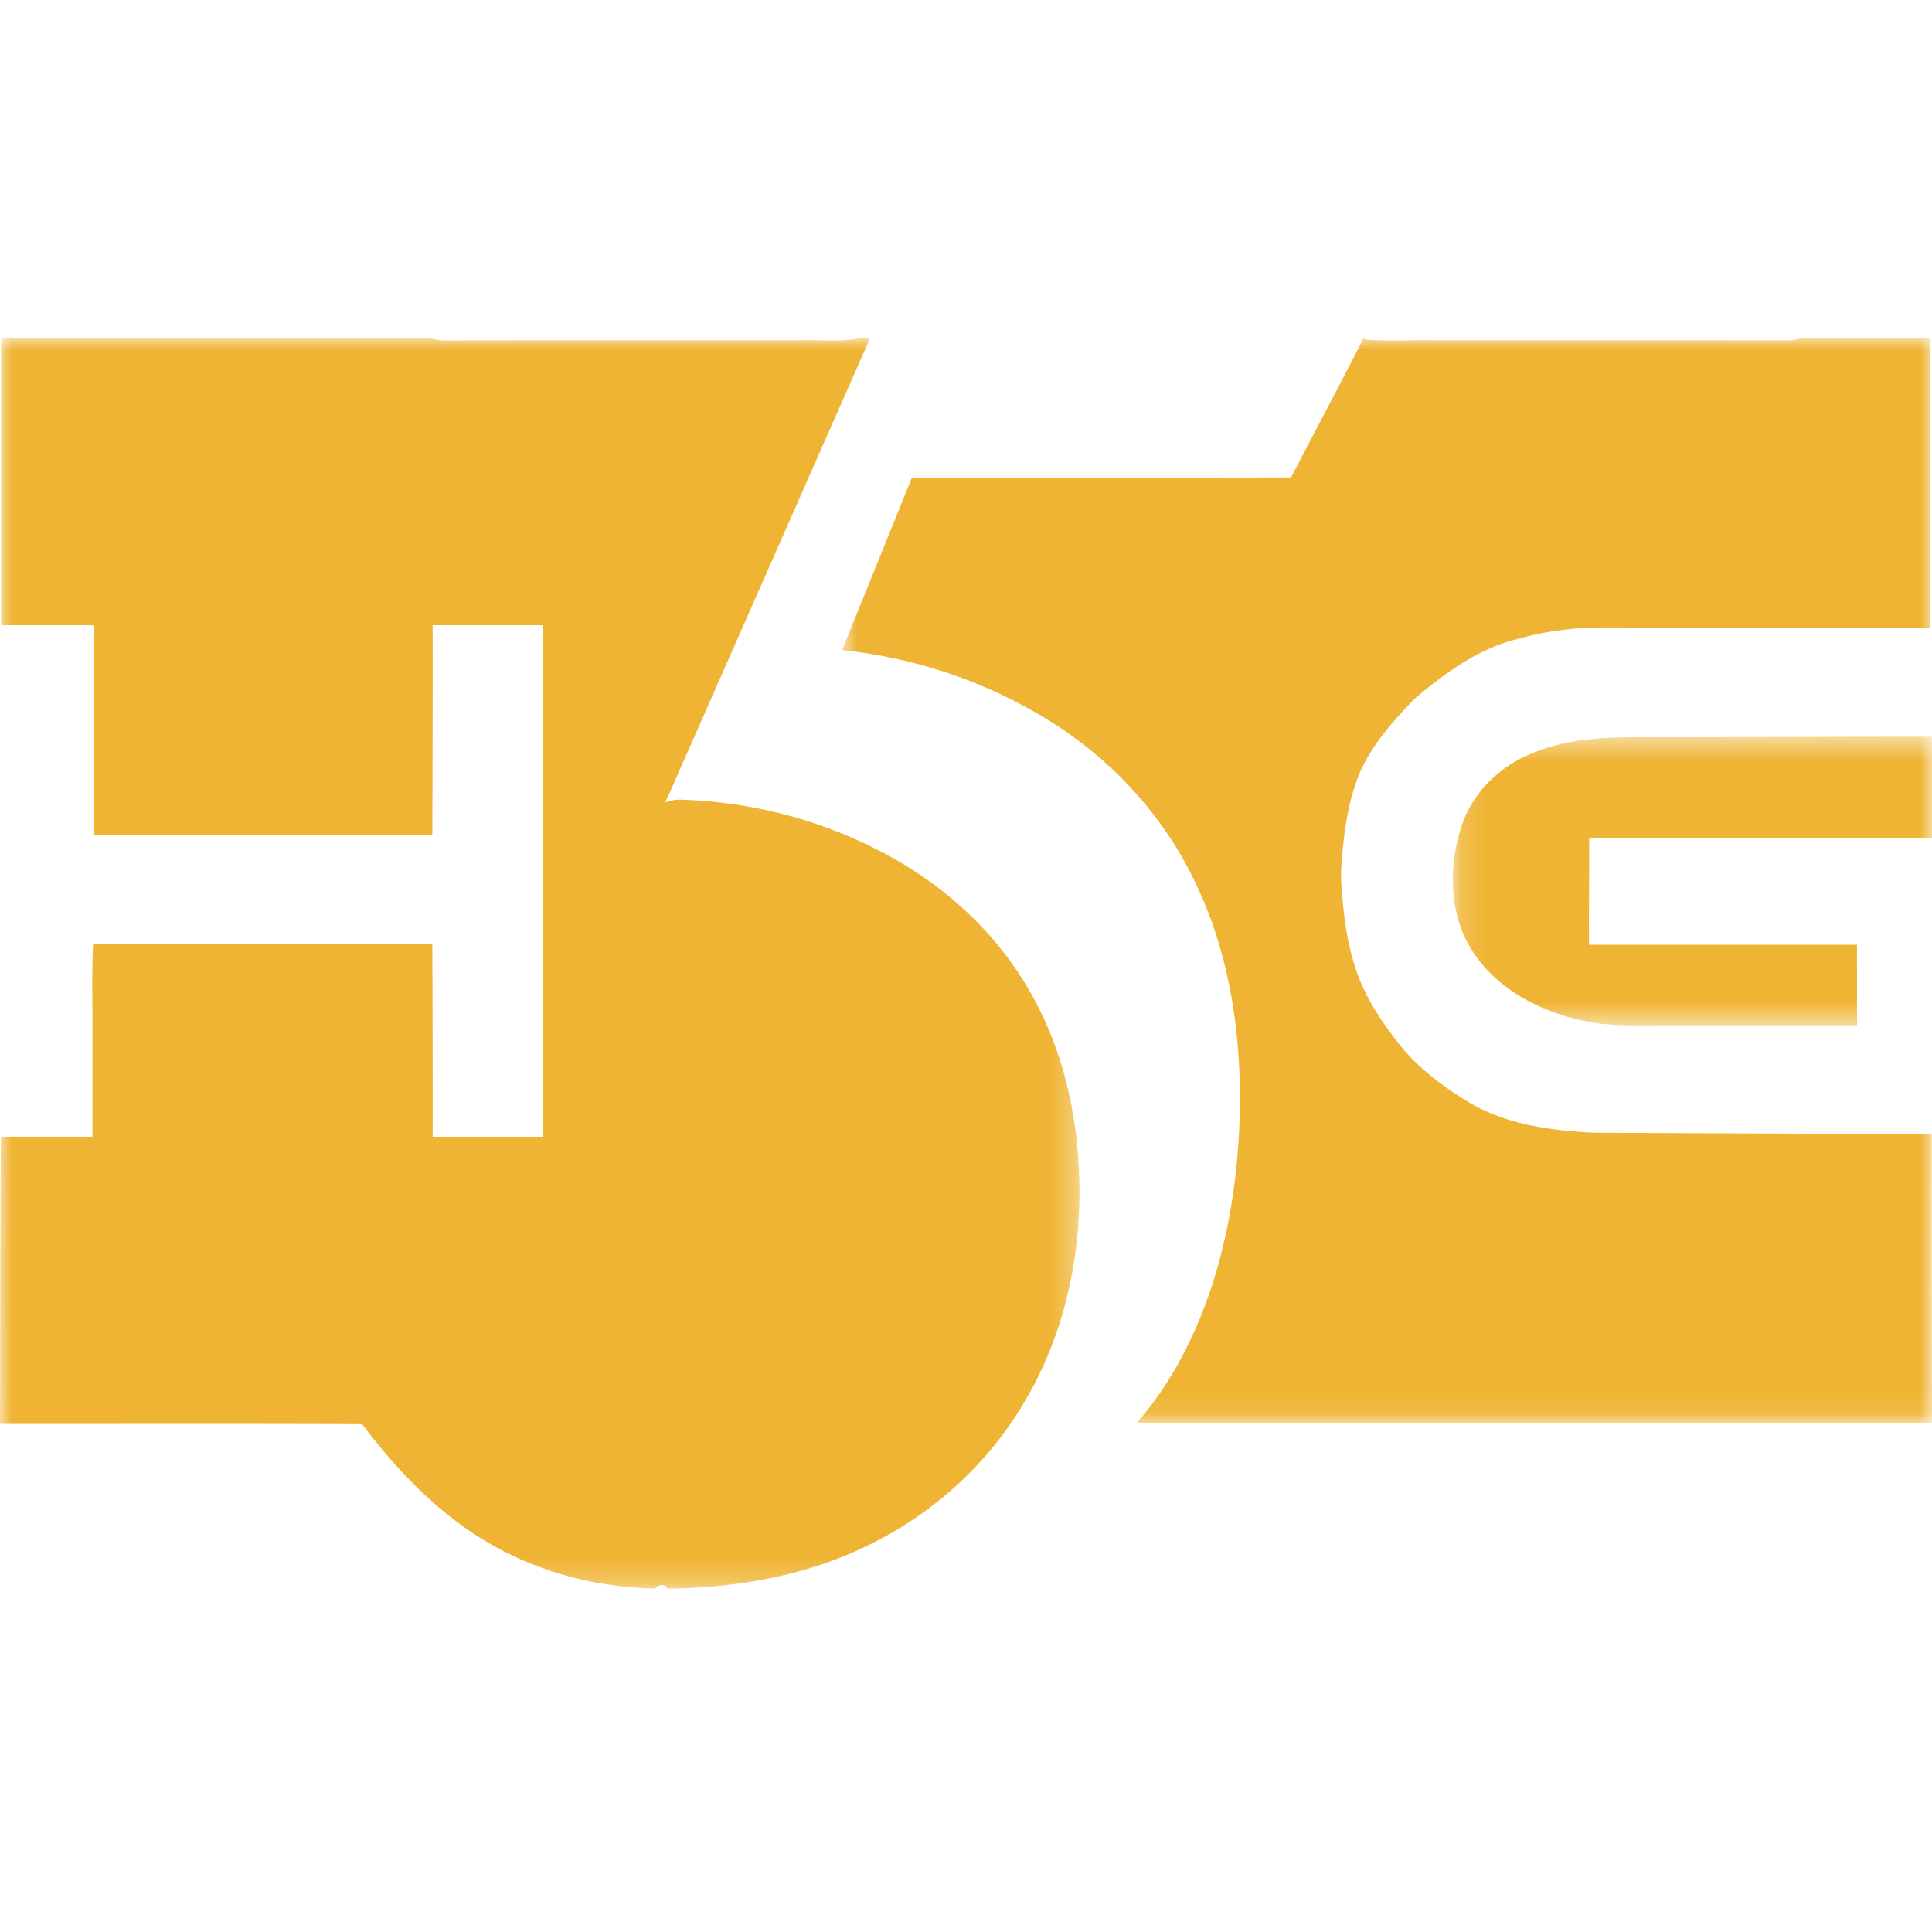
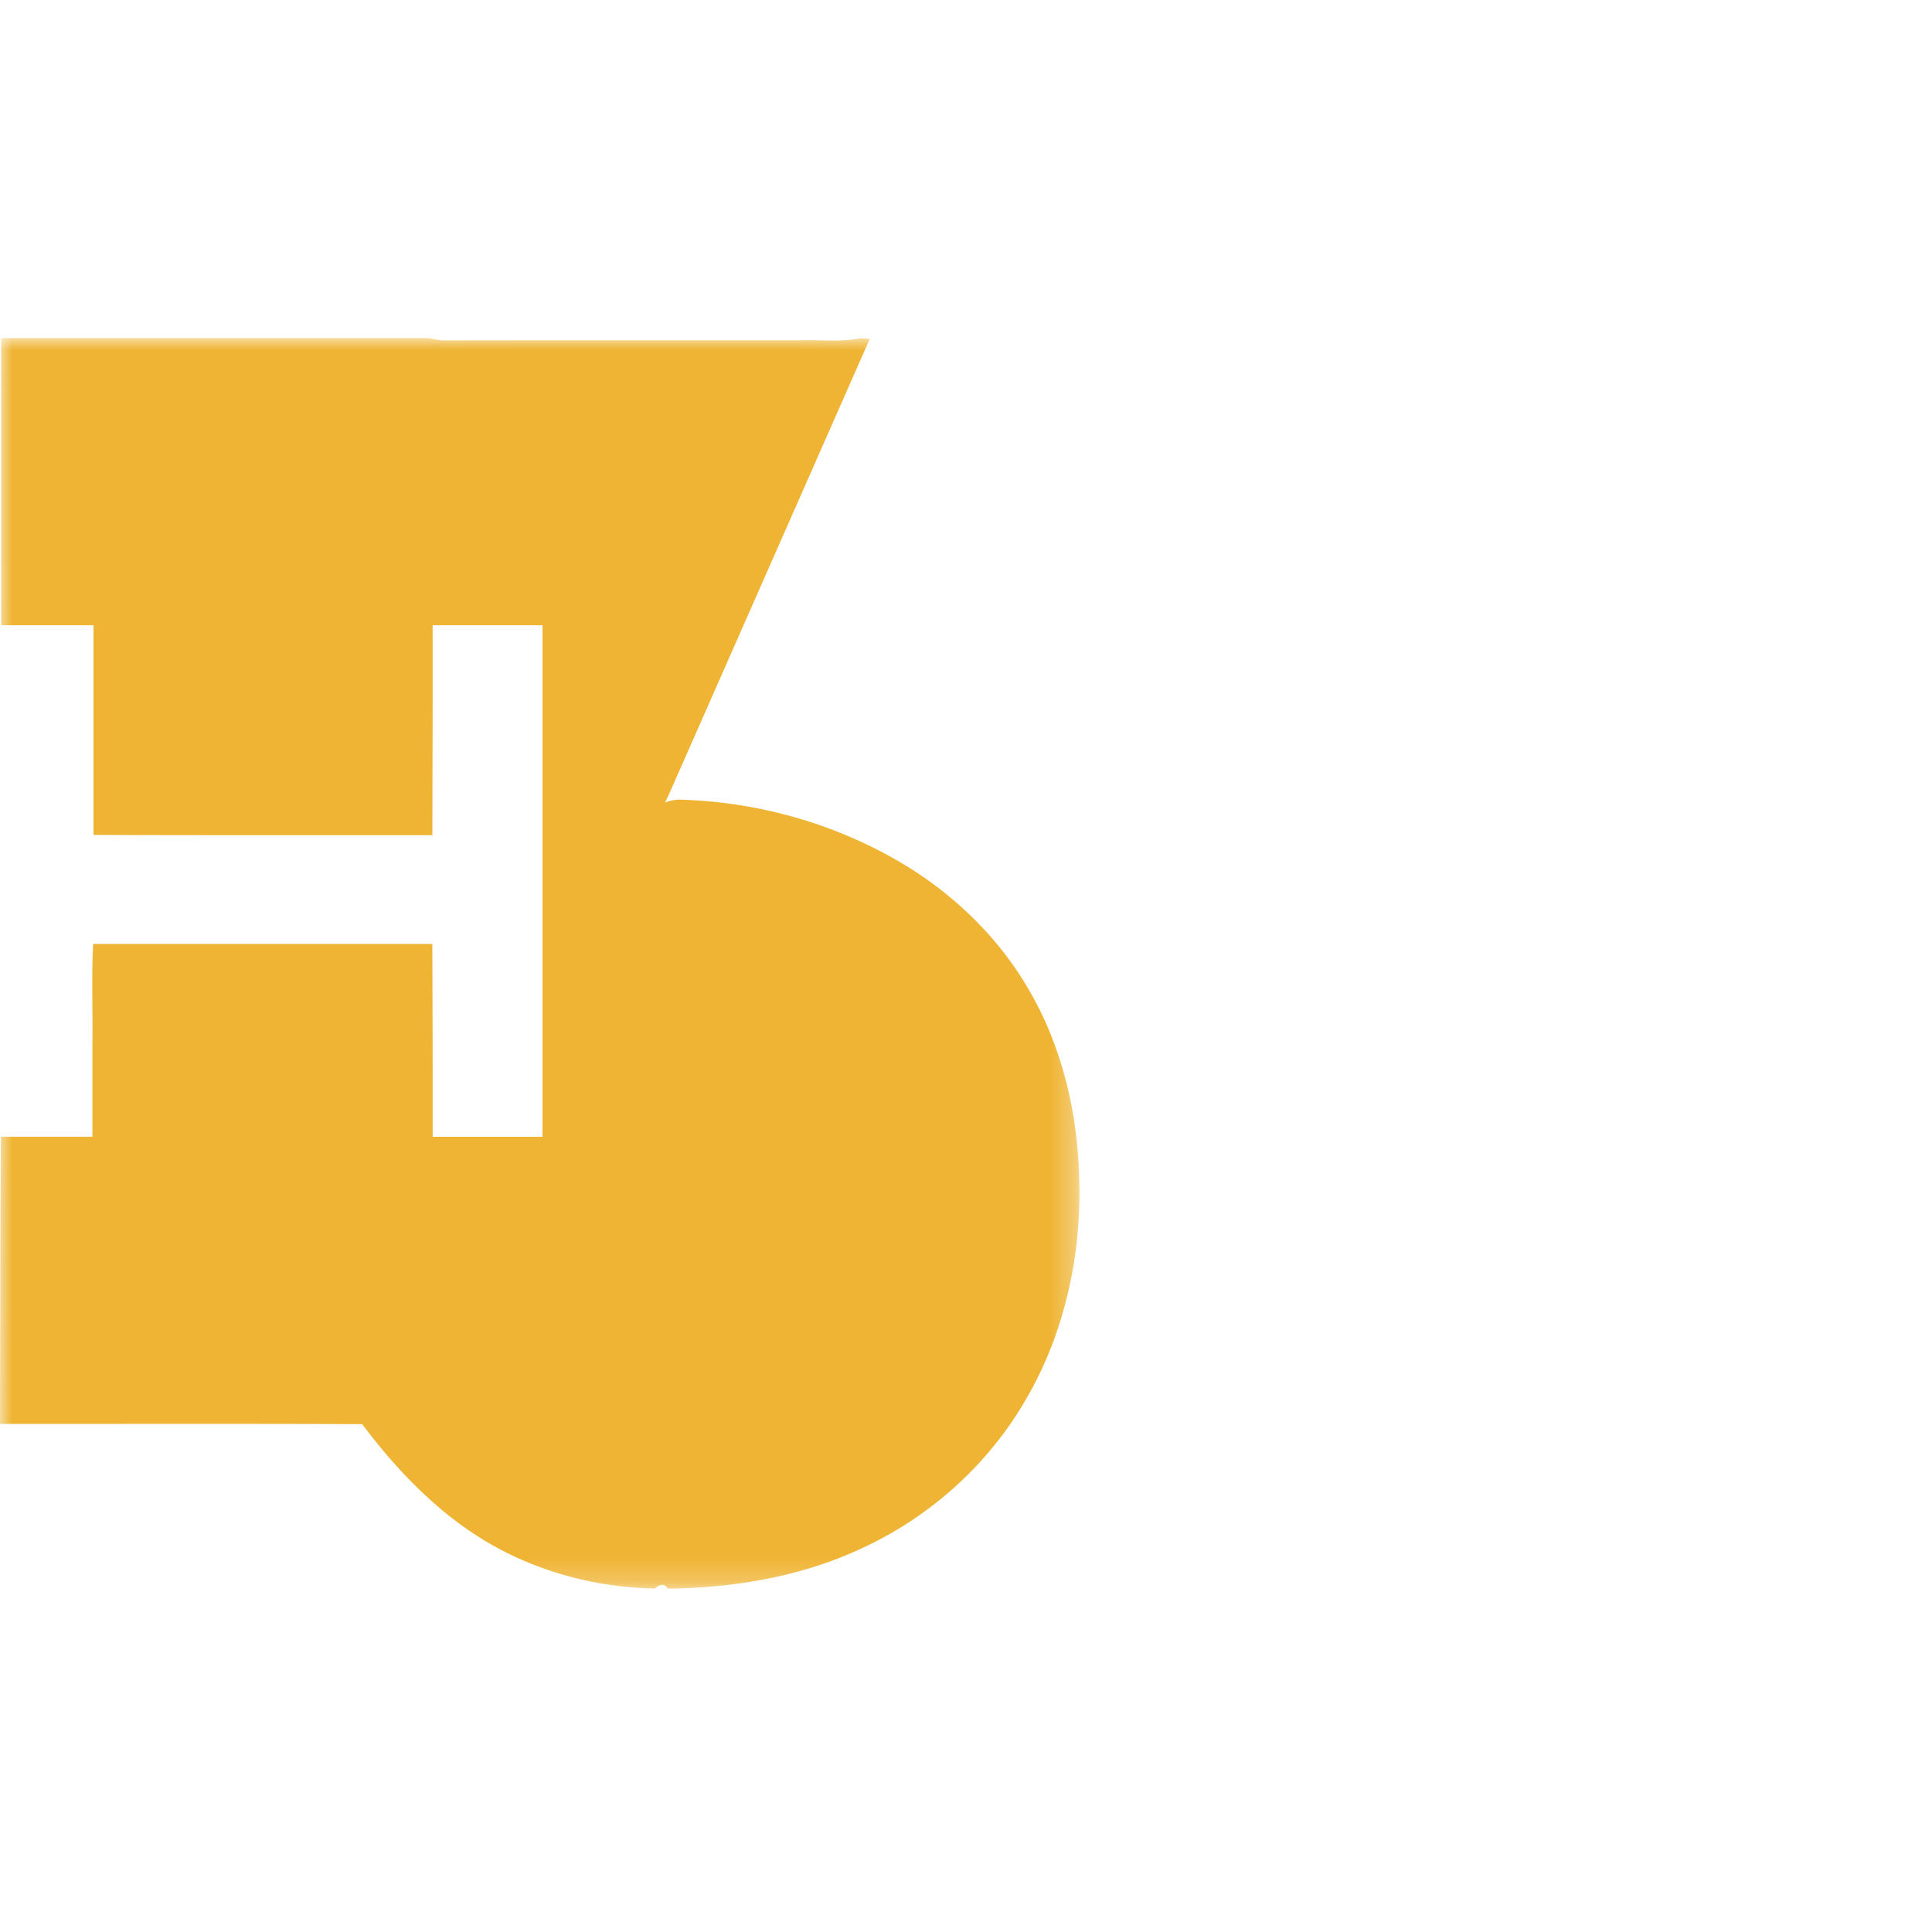
<svg xmlns="http://www.w3.org/2000/svg" width="80" height="80" fill="none">
  <mask id="a" style="mask-type:alpha" maskUnits="userSpaceOnUse" x="0" y="14" width="45" height="52">
    <path d="M0 14h44.697v51.776H0V14Z" fill="#fff" />
  </mask>
  <g mask="url(#a)">
    <path fill-rule="evenodd" clip-rule="evenodd" d="M.046 14h17.703c.182.035.365.08.554.095 4.948-.007 9.896-.004 14.843-.004.822-.028 1.652.078 2.465-.08l.405.019-7.771 17.626c-.237.526-.455 1.058-.708 1.577a1.66 1.66 0 0 1 .751-.116c3.082.104 6.146.955 8.823 2.491 2.312 1.323 4.304 3.238 5.603 5.571 1.294 2.298 1.897 4.934 1.972 7.556.114 3.265-.622 6.593-2.318 9.401-1.531 2.568-3.853 4.643-6.555 5.915-2.432 1.17-5.138 1.658-7.82 1.725h-.352c-.103-.23-.383-.149-.518 0h-.078c-2.164-.051-4.32-.574-6.245-1.573-2.344-1.214-4.23-3.14-5.803-5.232-5-.022-9.998-.006-14.997-.011.013-3.963.011-7.927.037-11.89h3.79v-3.836c.018-1.383-.04-2.767.029-4.148h14.045c.012 2.66.017 5.322.014 7.985h4.548V25.89h-4.549c.007 2.898-.005 5.795-.011 8.693-4.677-.002-9.354.008-14.032-.011V25.89H.048C.043 21.93.046 17.965.046 14Z" fill="#EFB433" />
  </g>
  <mask id="b" style="mask-type:alpha" maskUnits="userSpaceOnUse" x="34" y="14" width="46" height="45">
-     <path d="M34.868 14H80v44.914H34.868V14Z" fill="#fff" />
-   </mask>
+     </mask>
  <g mask="url(#b)">
-     <path fill-rule="evenodd" clip-rule="evenodd" d="M56.464 14h.01l.054.058c.94.08 1.886.014 2.827.032 4.918.004 9.838-.002 14.755.004.18-.015.356-.06.534-.094h5.271c.012 3.998.003 7.995.005 11.993-4.502.006-9.004-.007-13.505-.011a13.085 13.085 0 0 0-3.641.493c-1.589.402-2.94 1.402-4.175 2.437-.857.872-1.685 1.808-2.22 2.919-.548 1.22-.725 2.564-.825 3.886-.062.67.016 1.342.085 2.008.114 1 .312 2 .701 2.933.372.883.903 1.69 1.492 2.44.758 1.024 1.795 1.798 2.863 2.47 1.596.993 3.51 1.254 5.353 1.337 4.648.023 9.295.04 13.942.062-.006 3.983.003 7.966.011 11.947H47.078c.472-.55.91-1.131 1.294-1.748 1.814-2.904 2.655-6.321 2.901-9.711.252-3.711-.155-7.559-1.792-10.94-1.33-2.794-3.522-5.145-6.16-6.752a20.218 20.218 0 0 0-8.453-2.842c.964-2.374 1.923-4.75 2.884-7.124 5.235-.014 10.473-.018 15.709-.026.994-1.928 2.022-3.837 3.003-5.771Z" fill="#EFB433" />
-   </g>
+     </g>
  <mask id="c" style="mask-type:alpha" maskUnits="userSpaceOnUse" x="60" y="30" width="20" height="13">
-     <path d="M60.159 30.506h19.84v11.95H60.16l-.001-11.95Z" fill="#fff" />
-   </mask>
+     </mask>
  <g mask="url(#c)">
-     <path fill-rule="evenodd" clip-rule="evenodd" d="M63.453 31.186c1.626-.691 3.422-.668 5.156-.657 3.797 0 7.593-.026 11.391-.023V34.7c-4.731 0-9.463-.003-14.193.002 0 1.473-.018 2.946-.011 4.418 3.699.002 7.398 0 11.099 0 .002 1.112 0 2.223.001 3.334-2.7.002-5.399 0-8.098 0-1.071-.007-2.157.057-3.212-.182-1.75-.368-3.485-1.245-4.523-2.748-1.06-1.525-1.106-3.552-.56-5.275.446-1.408 1.589-2.525 2.949-3.063" fill="#EFB433" />
+     <path fill-rule="evenodd" clip-rule="evenodd" d="M63.453 31.186V34.7c-4.731 0-9.463-.003-14.193.002 0 1.473-.018 2.946-.011 4.418 3.699.002 7.398 0 11.099 0 .002 1.112 0 2.223.001 3.334-2.7.002-5.399 0-8.098 0-1.071-.007-2.157.057-3.212-.182-1.75-.368-3.485-1.245-4.523-2.748-1.06-1.525-1.106-3.552-.56-5.275.446-1.408 1.589-2.525 2.949-3.063" fill="#EFB433" />
  </g>
</svg>